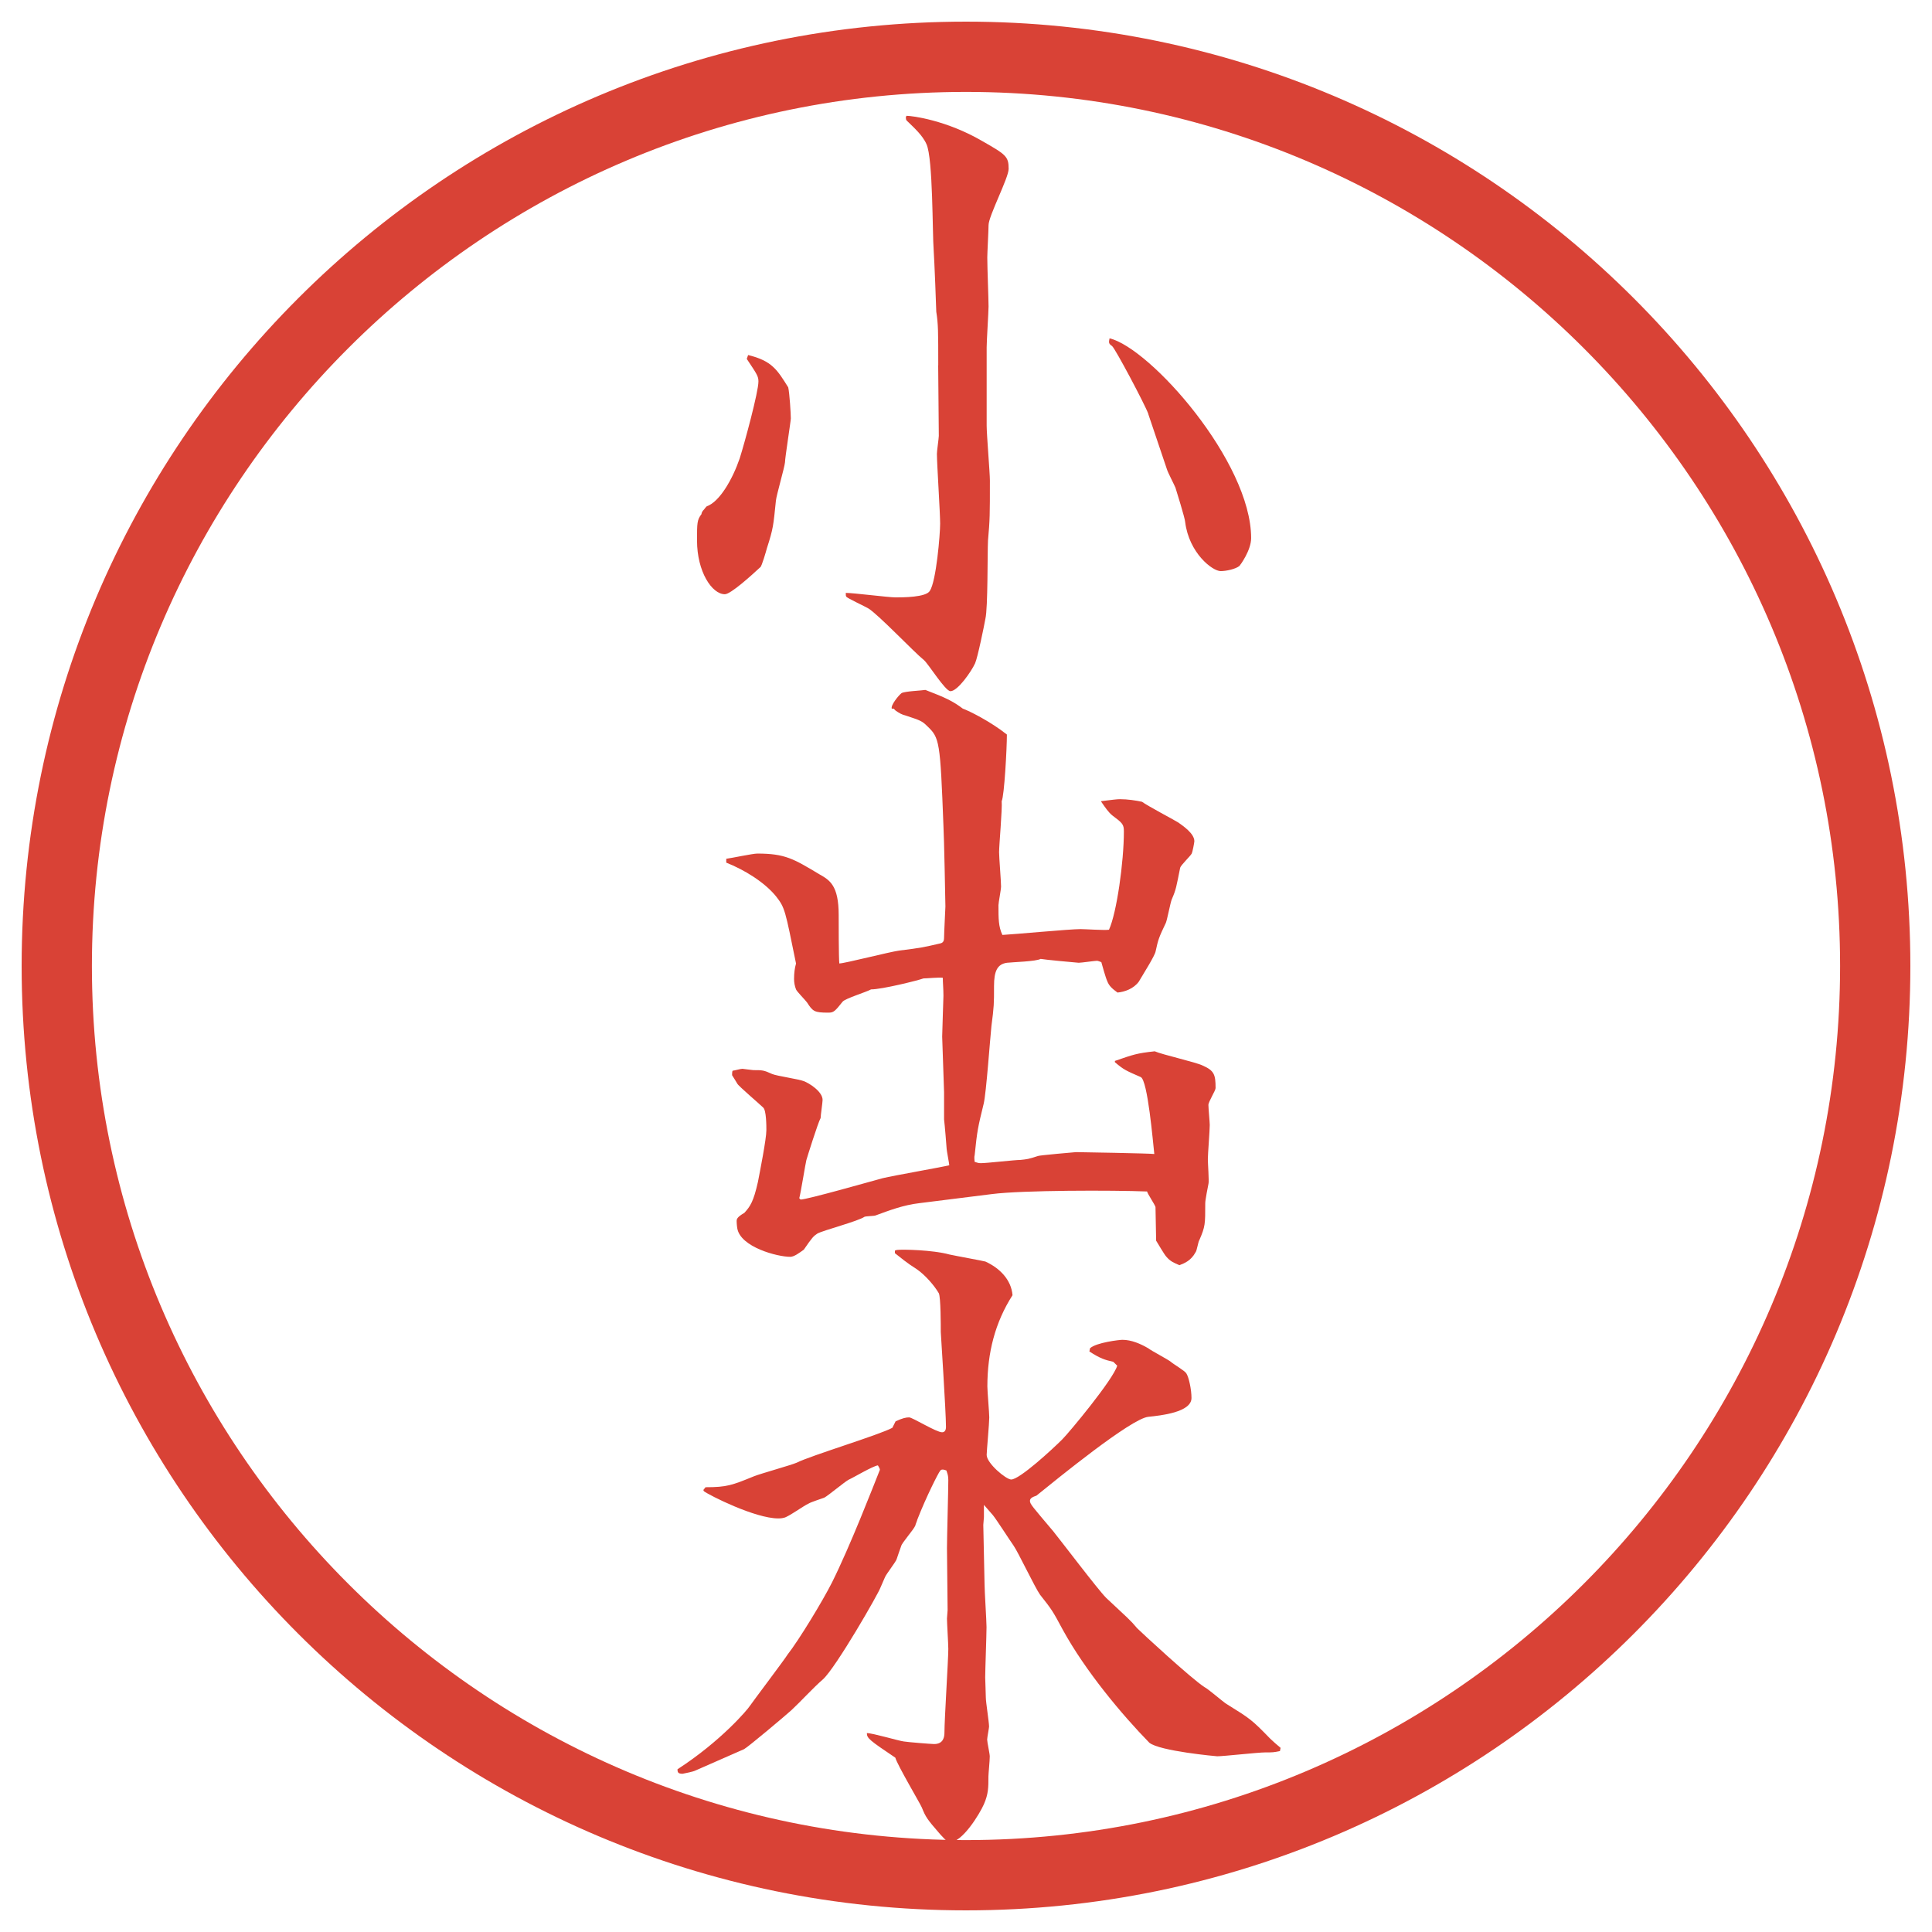
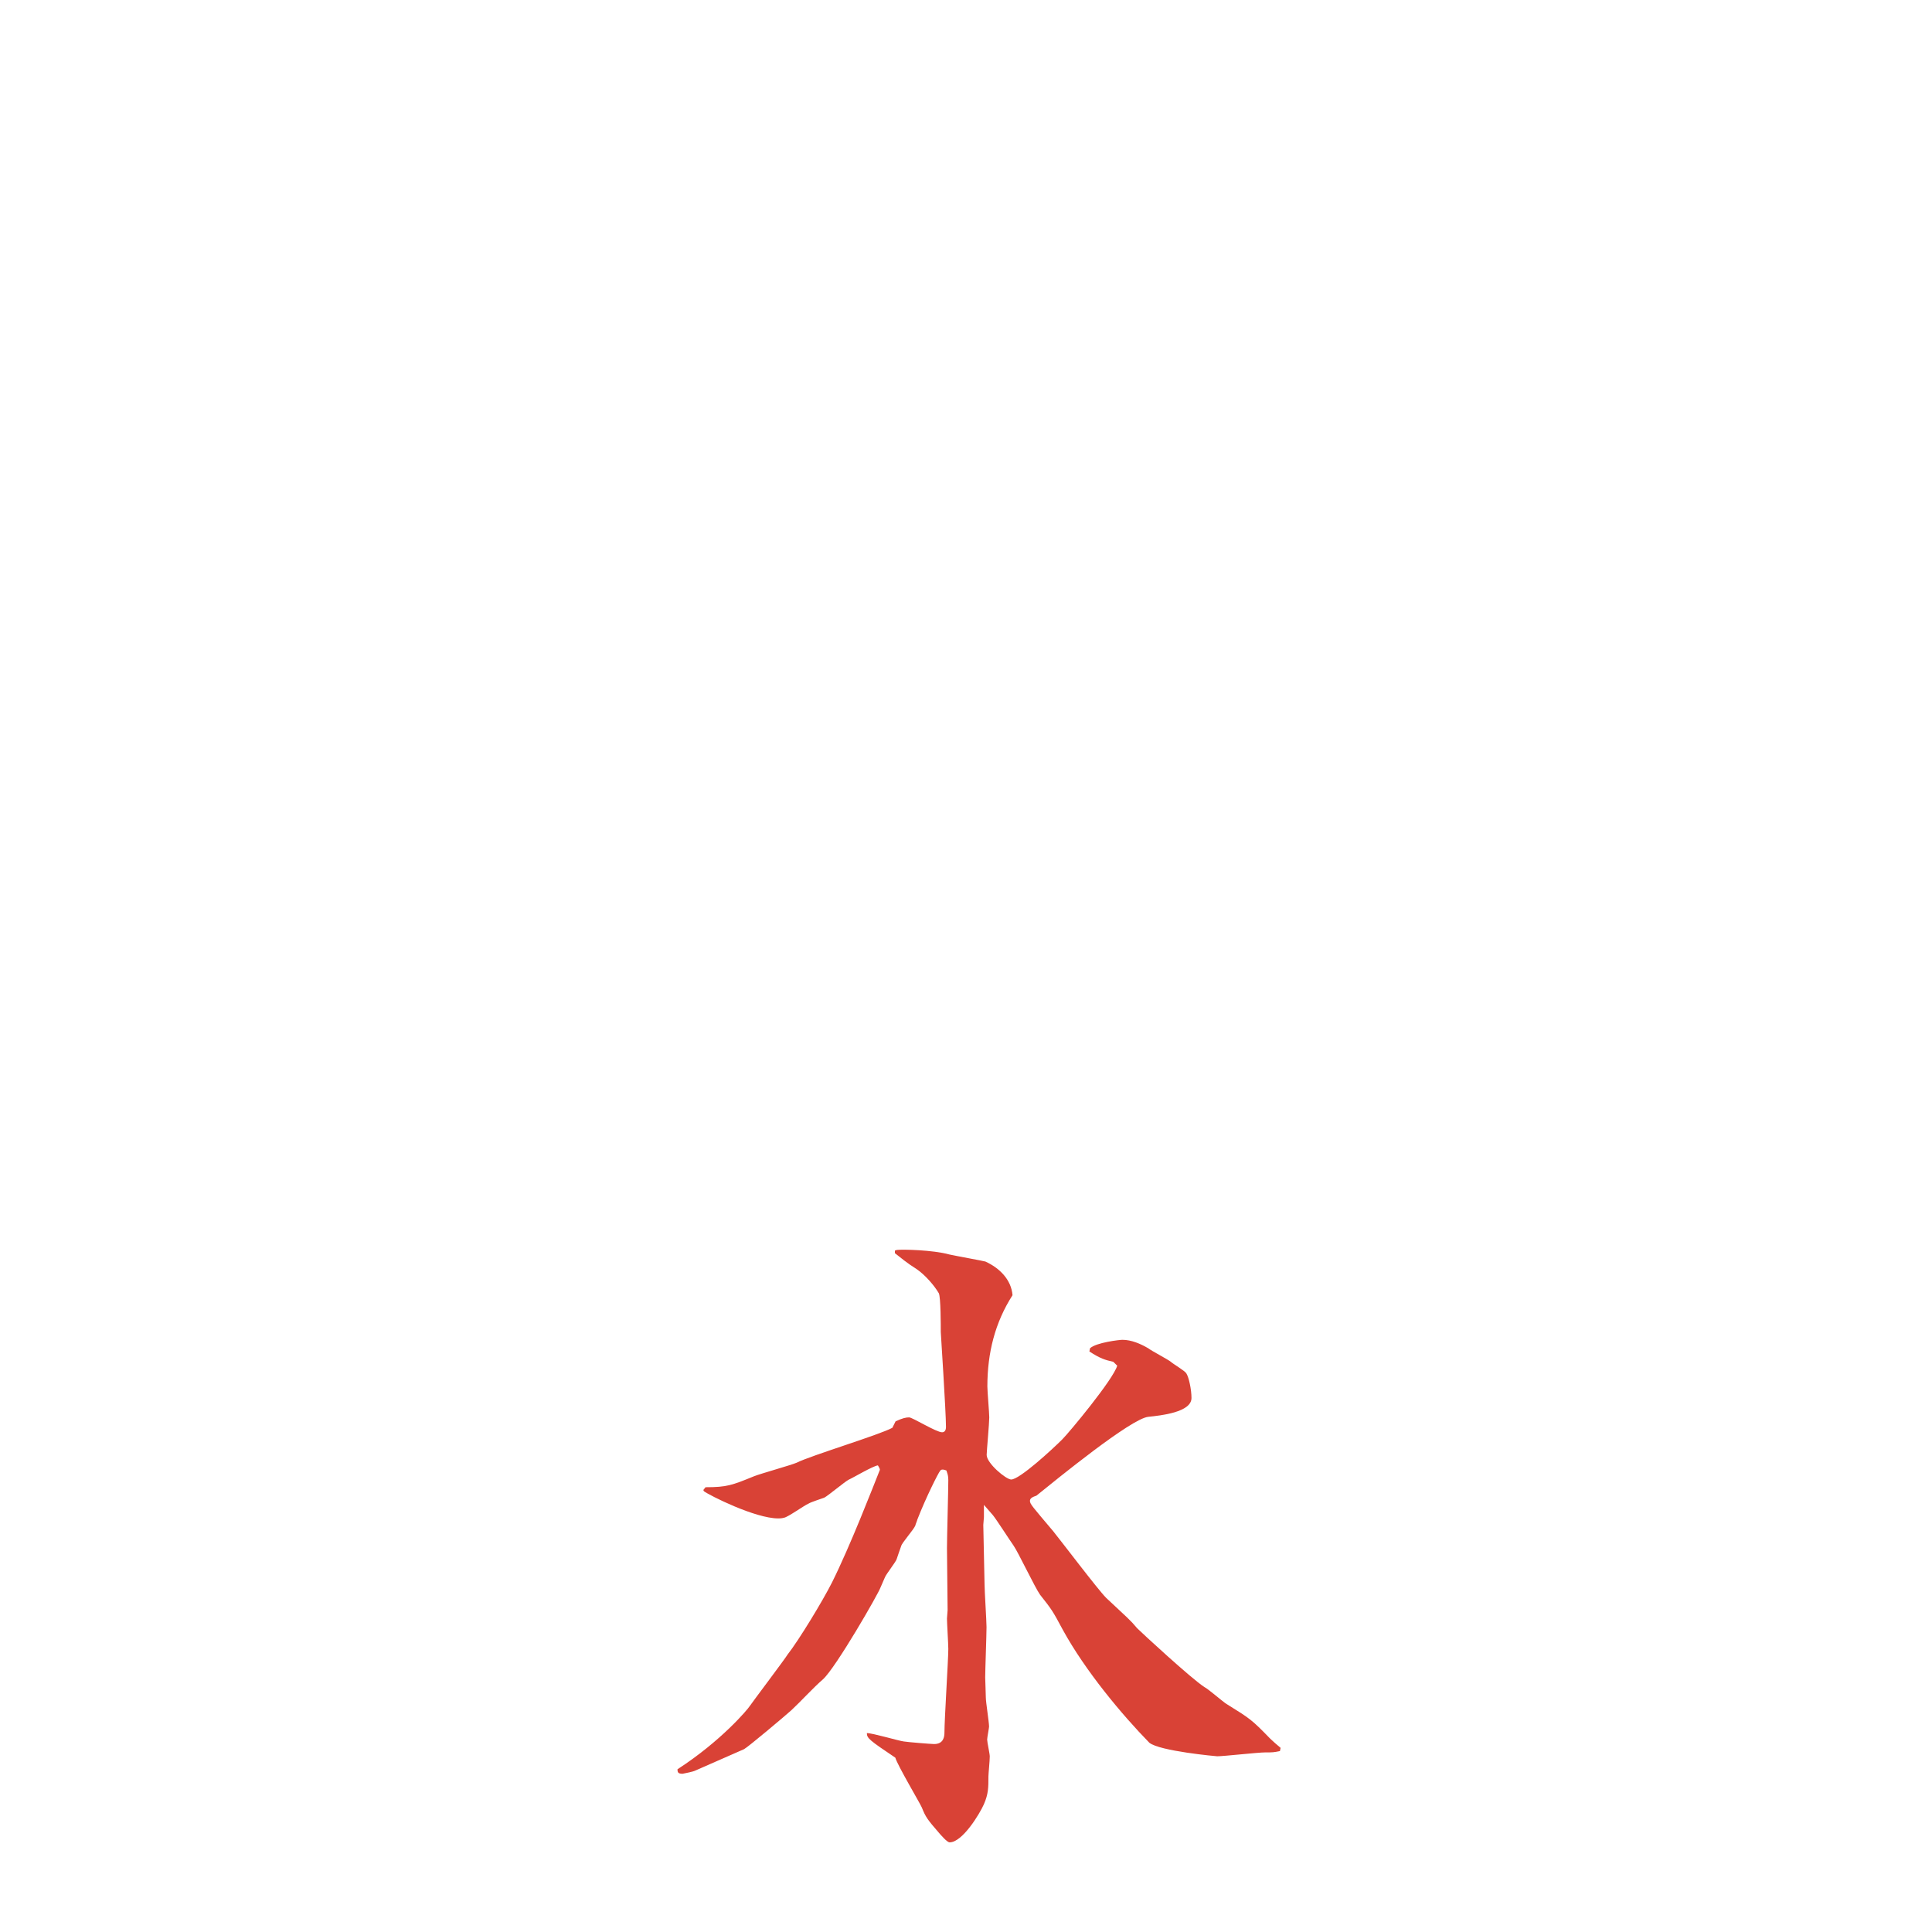
<svg xmlns="http://www.w3.org/2000/svg" id="_レイヤー_1" data-name="レイヤー_1" version="1.1" viewBox="0 0 27.496 27.496">
  <g id="_楕円形_1" data-name="楕円形_1">
-     <path d="M13.748,1.308c6.859,0,12.44,5.581,12.44,12.44s-5.581,12.44-12.44,12.44S1.308,20.607,1.308,13.748,6.889,1.308,13.748,1.308M13.748.308C6.325.308.308,6.325.308,13.748s6.017,13.44,13.44,13.44,13.44-6.017,13.44-13.44S21.171.308,13.748.308h0Z" fill="#d94236" />
-   </g>
+     </g>
  <g>
-     <path d="M10.648,5.053c.34.083.414.211.57.46.019.083.037.377.037.442,0,.037-.083.561-.083.625-.009.083-.12.46-.129.543-.037.359-.037.396-.129.681-.009.037-.074.258-.092.267-.129.12-.423.386-.506.386-.184,0-.396-.322-.396-.764,0-.249,0-.294.064-.377,0-.019.009-.028.018-.046.028-.027.028-.037.056-.064.184-.064.368-.387.469-.681.073-.23.267-.948.267-1.095,0-.074-.019-.102-.166-.322l.019-.055ZM13.353,5.201c0-.479,0-.589-.028-.764,0-.037-.027-.736-.037-.875-.019-.239-.009-1.306-.102-1.509-.055-.129-.193-.249-.257-.313-.028-.027-.037-.027-.037-.073l.009-.019c.083,0,.571.064,1.077.359.34.193.377.221.377.396,0,.129-.286.672-.286.801,0,.073-.018.396-.018.46,0,.156.018.58.018.699,0,.074-.027.488-.027.58v1.113c0,.129.046.672.046.782,0,.497,0,.552-.027.855-.009.175,0,.957-.037,1.113-.018.102-.11.552-.147.635-.055.12-.249.396-.35.396-.074,0-.313-.387-.377-.442-.138-.11-.653-.653-.792-.736-.046-.028-.303-.147-.312-.166-.009-.009-.009-.019-.009-.055.11,0,.607.064.708.064s.433,0,.488-.092c.092-.138.147-.81.147-.957,0-.156-.046-.855-.046-.994,0-.046.027-.221.027-.257l-.009-1.003ZM16.343,5.891c-.046-.129-.47-.929-.516-.966-.055-.037-.046-.055-.036-.11.579.138,2.015,1.757,2.015,2.843,0,.175-.156.386-.166.396-.055.046-.192.074-.267.074-.119,0-.451-.258-.506-.699,0-.046-.129-.46-.138-.488-.019-.046-.11-.221-.12-.258l-.267-.791Z" fill="#d94236" />
-     <path d="M15.864,15.1c.267-.092.312-.11.57-.138.102.046.589.156.681.202.166.073.185.129.185.322,0,.036-.102.193-.102.239s.019.248.019.285c0,.083-.027.414-.027.487,0,.056.019.322.009.35-.009.046-.046.23-.046.276,0,.304,0,.331-.083.524-.019.027-.036.156-.055.175-.064.119-.156.156-.23.184-.083-.036-.129-.055-.184-.119-.028-.027-.129-.202-.147-.23l-.009-.479c-.01-.036-.111-.184-.12-.221-.487-.019-1.775-.019-2.208.037l-1.031.129c-.23.027-.423.101-.625.175-.019.009-.129.009-.157.019-.092.064-.589.193-.671.239-.055.036-.074.055-.193.229-.064.046-.138.102-.193.102-.184,0-.708-.138-.754-.405-.009-.055-.009-.101-.009-.101,0-.028,0-.056.11-.12.083-.092.129-.156.193-.441.028-.147.12-.607.12-.736,0-.055,0-.285-.046-.322-.046-.046-.359-.312-.368-.34-.009-.019-.064-.102-.074-.12,0-.019,0-.055.009-.064.019,0,.11-.027.138-.027.009,0,.138.019.156.019.129,0,.147,0,.267.055.064.028.386.074.451.102.074.027.267.147.267.267,0,.037-.028.221-.028.258-.037.064-.193.562-.203.599-.009.027-.083.487-.101.542l.019.019c.092,0,.994-.257,1.168-.304.147-.036.837-.156.948-.184,0-.019-.037-.212-.037-.23,0-.009-.028-.358-.037-.423v-.387l-.027-.791c0-.046.018-.562.018-.58,0-.101-.009-.184-.009-.257-.046-.009-.23.009-.276.009-.074.028-.589.156-.745.156-.064.037-.368.129-.405.175-.11.139-.129.156-.203.156-.202,0-.221-.018-.304-.146-.027-.037-.147-.157-.156-.185-.019-.046-.028-.101-.028-.147,0-.083.009-.156.028-.221-.156-.764-.156-.792-.285-.957-.166-.203-.451-.377-.708-.479v-.055c.074-.009.377-.074.441-.074.396,0,.516.074.883.294.147.083.276.157.276.58,0,.111,0,.598.009.69.074,0,.718-.166.856-.184.304-.037.34-.046.58-.101.037-.009.055-.028.055-.083,0-.064.019-.423.019-.442,0-.037-.019-1.012-.028-1.15-.046-1.206-.055-1.251-.23-1.417-.074-.074-.101-.083-.294-.147-.073-.019-.101-.037-.156-.074l-.028-.028h-.027c-.019-.046.092-.184.138-.221.046-.028.294-.037.34-.046.285.11.386.156.534.267.083.028.396.184.626.368,0,.203-.037.874-.074.948.01.11-.037.625-.037.727,0,.073.028.414.028.487,0,.046-.037.23-.037.267,0,.193,0,.304.056.423.175-.009.956-.083,1.113-.083.064,0,.34.019.404.009.11-.239.212-.966.212-1.398,0-.102-.019-.12-.166-.23-.055-.046-.092-.101-.156-.193v-.009c.156-.019.221-.028.267-.028.11,0,.23.019.313.037.073.055.441.249.515.294.064.046.23.156.23.267,0,.019-.027.157-.037.175-.019.037-.156.166-.165.203-.056.276-.056.304-.12.451-.019.046-.064.285-.083.332-.101.211-.11.239-.146.405-.01.064-.175.322-.239.432-.074.102-.203.147-.304.156-.074-.055-.12-.092-.147-.166-.019-.037-.073-.23-.083-.267-.027-.009-.046-.019-.064-.019-.027,0-.221.028-.258.028-.019,0-.505-.046-.542-.055-.063.037-.404.046-.478.055-.139.019-.185.12-.185.331,0,.258,0,.285-.037.57-.019.175-.074.957-.11,1.104-.083.34-.092.377-.129.736-.009.027,0,.082,0,.092.055.019.064.019.092.019.083,0,.479-.046.561-.046.093-.01.11-.01.249-.056.009-.009.533-.055.542-.055.036,0,1.067.018,1.113.027-.019-.166-.093-1.049-.193-1.095-.212-.093-.239-.102-.368-.212v-.019Z" fill="#d94236" />
    <path d="M10.013,21.202l.028-.036c.304,0,.377-.028.69-.156.092-.037.524-.157.607-.193.202-.102,1.178-.396,1.362-.497l.046-.092c.101-.046.147-.056.193-.056.046,0,.386.212.469.212.046,0,.055-.046.055-.074,0-.221-.074-1.334-.074-1.353,0-.092,0-.496-.028-.552-.064-.11-.193-.258-.312-.341-.147-.092-.23-.165-.313-.229v-.037l.028-.009c.083-.01.515,0,.745.064.083.019.488.092.515.101.203.093.368.258.386.479-.248.387-.358.819-.358,1.298,0,.073.027.377.027.441,0,.083-.037.487-.037.534,0,.119.276.35.349.35.12,0,.589-.433.727-.571.101-.101.727-.855.782-1.049l-.056-.055c-.119-.027-.184-.046-.34-.147l.009-.046c.092-.083.423-.12.46-.12.129,0,.258.056.368.12.046.037.276.156.322.193.027.027.202.129.221.165.036.056.073.23.073.35,0,.203-.433.249-.616.268-.248.027-1.307.893-1.591,1.122-.056.019-.092.037-.092.074,0,.046.036.082.331.432.119.147.634.828.753.948.304.285.341.312.442.433.064.064.772.718.957.837.055.027.267.212.312.239.341.212.358.221.626.497.036.036.092.083.146.129l-.009.046c-.092.019-.102.019-.212.019-.101,0-.589.055-.681.055-.009,0-.819-.073-.966-.193-.387-.396-.911-1.021-1.233-1.61-.147-.275-.156-.285-.322-.496-.073-.102-.312-.607-.377-.699-.046-.064-.248-.378-.294-.433l-.128-.147v.175l-.009.11.018.847c0,.092.028.524.028.607,0,.11-.019.616-.019.718,0,.019.009.248.009.285,0,.064.046.35.046.414,0,.019-.027.156-.027.184,0,.037.037.202.037.239,0,.064-.019.249-.019.285,0,.156,0,.249-.064.396-.056.129-.304.543-.488.543-.037,0-.12-.101-.138-.119-.184-.212-.202-.239-.258-.377-.018-.047-.35-.607-.377-.709-.368-.248-.405-.276-.405-.35.083,0,.451.11.524.119.055.01.396.037.433.037.138,0,.147-.11.147-.165,0-.185.055-1.04.055-1.188,0-.073-.019-.368-.019-.433,0-.019.009-.101.009-.119l-.009-.884c0-.146.019-.828.019-.966,0-.064-.009-.083-.027-.138-.028-.01-.074-.028-.092.009-.019.019-.193.359-.322.69,0,.009-.028.073-.028.083-.019.055-.193.248-.202.294-.009.027-.056.156-.064.185-.009.036-.147.211-.166.257-.009.019-.055.129-.064.147-.027.083-.635,1.141-.819,1.307-.138.119-.322.322-.451.441-.092.083-.616.524-.672.553l-.69.303c-.037.019-.138.037-.184.047-.064,0-.073-.019-.073-.064.625-.405,1.003-.856,1.03-.902.037-.055.515-.689.534-.727.166-.212.506-.773.635-1.03.258-.516.589-1.371.681-1.602,0-.009,0-.019-.028-.064-.074.01-.35.175-.414.203-.055.027-.294.229-.35.257-.027.01-.193.064-.221.083-.064.027-.294.193-.35.202-.037.01-.064.01-.083.01-.331,0-.984-.331-1.058-.387l-.009-.019Z" fill="#d94236" />
  </g>
</svg>